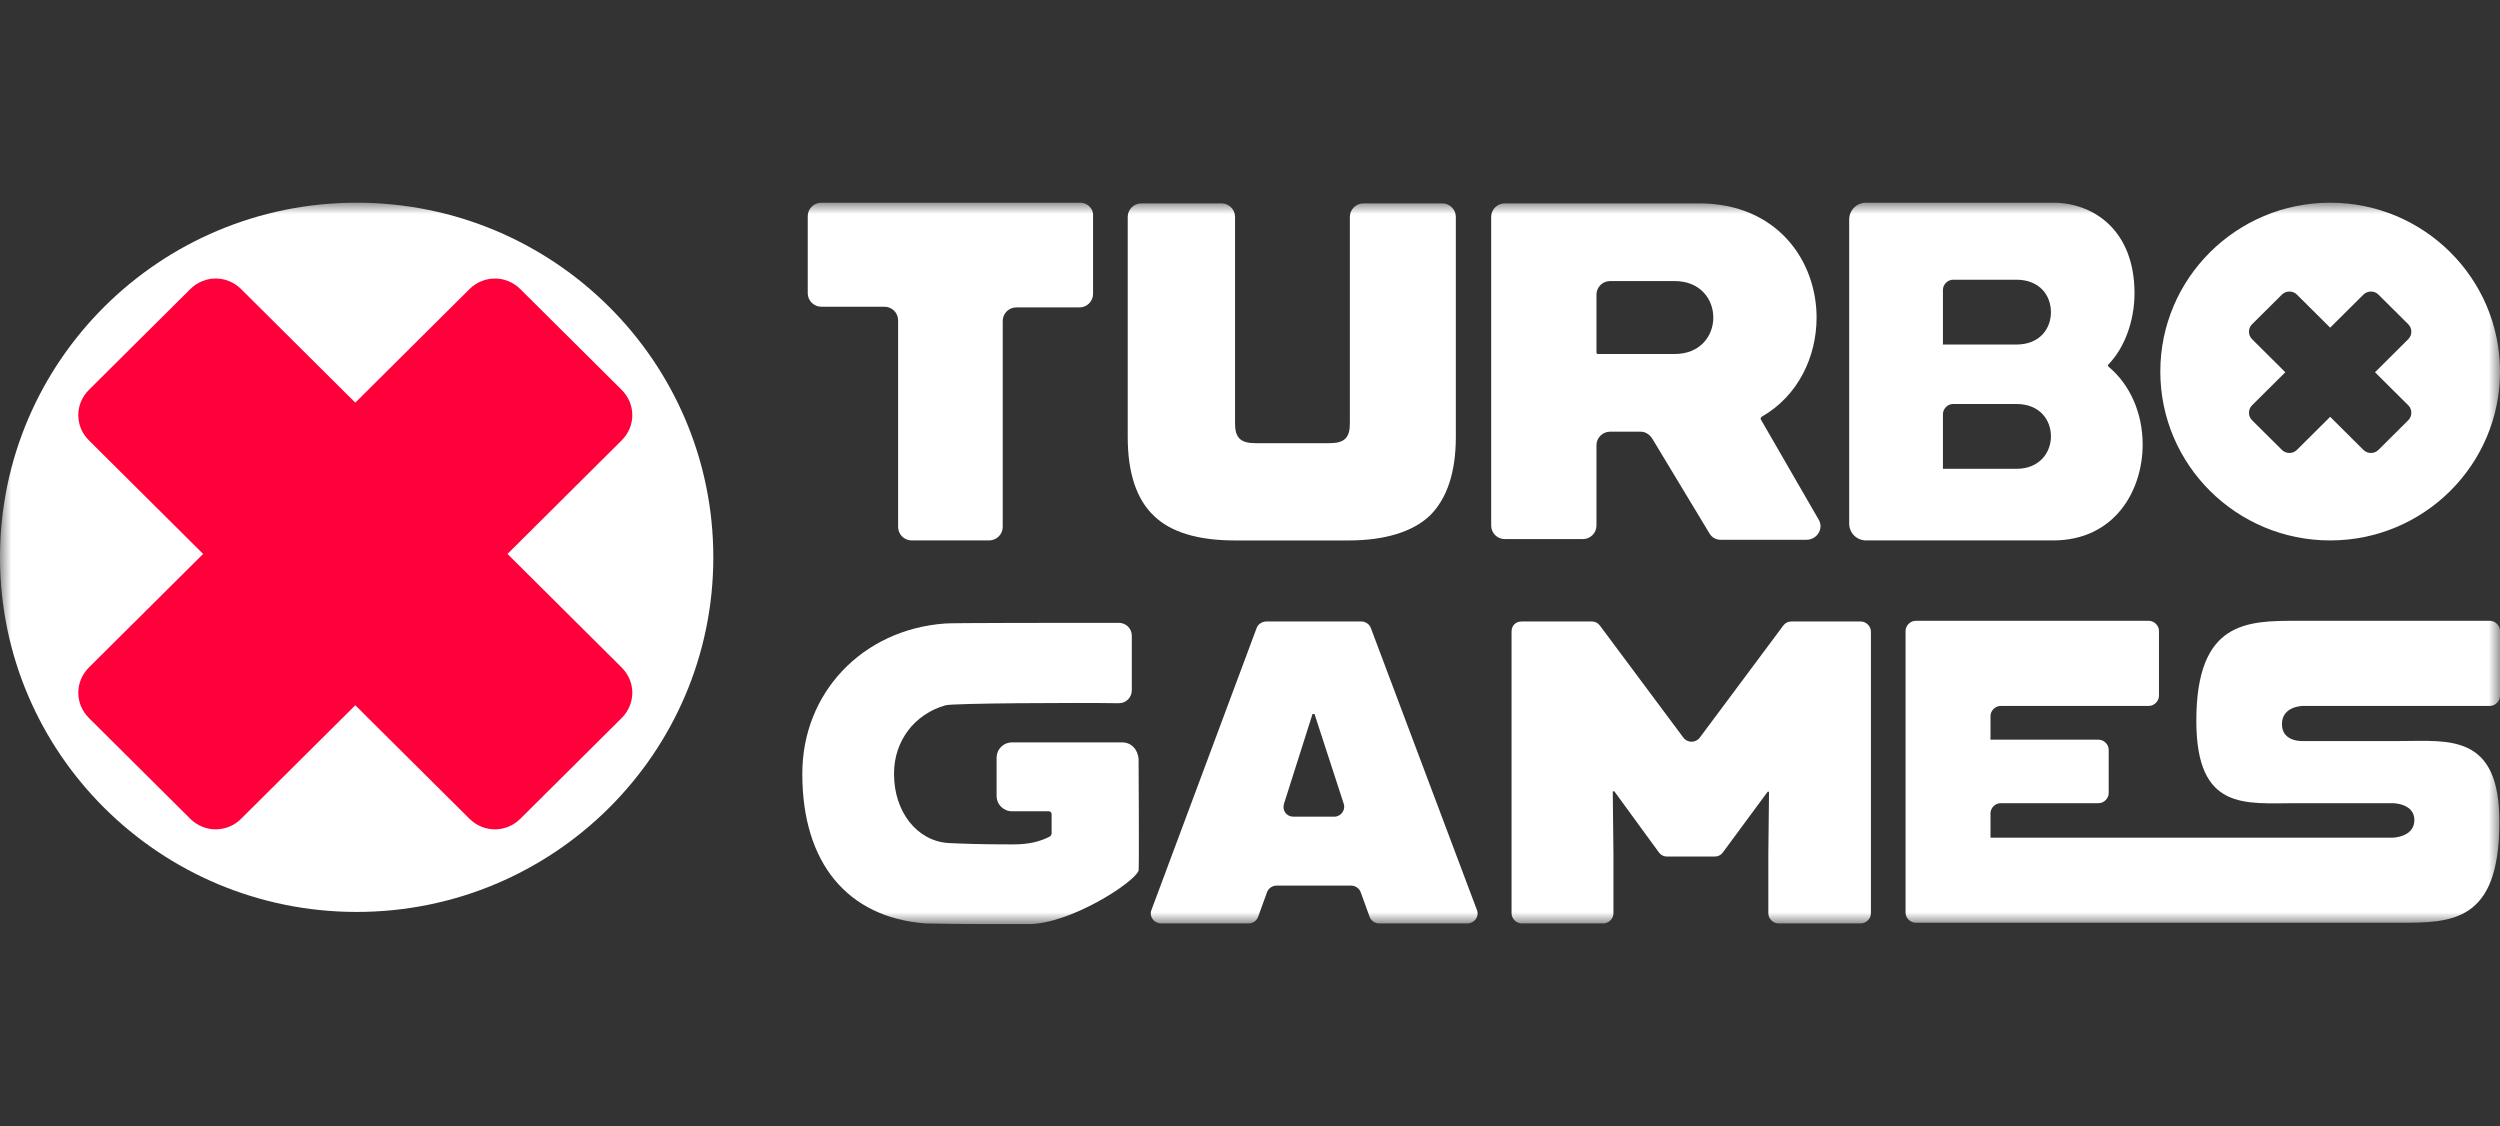
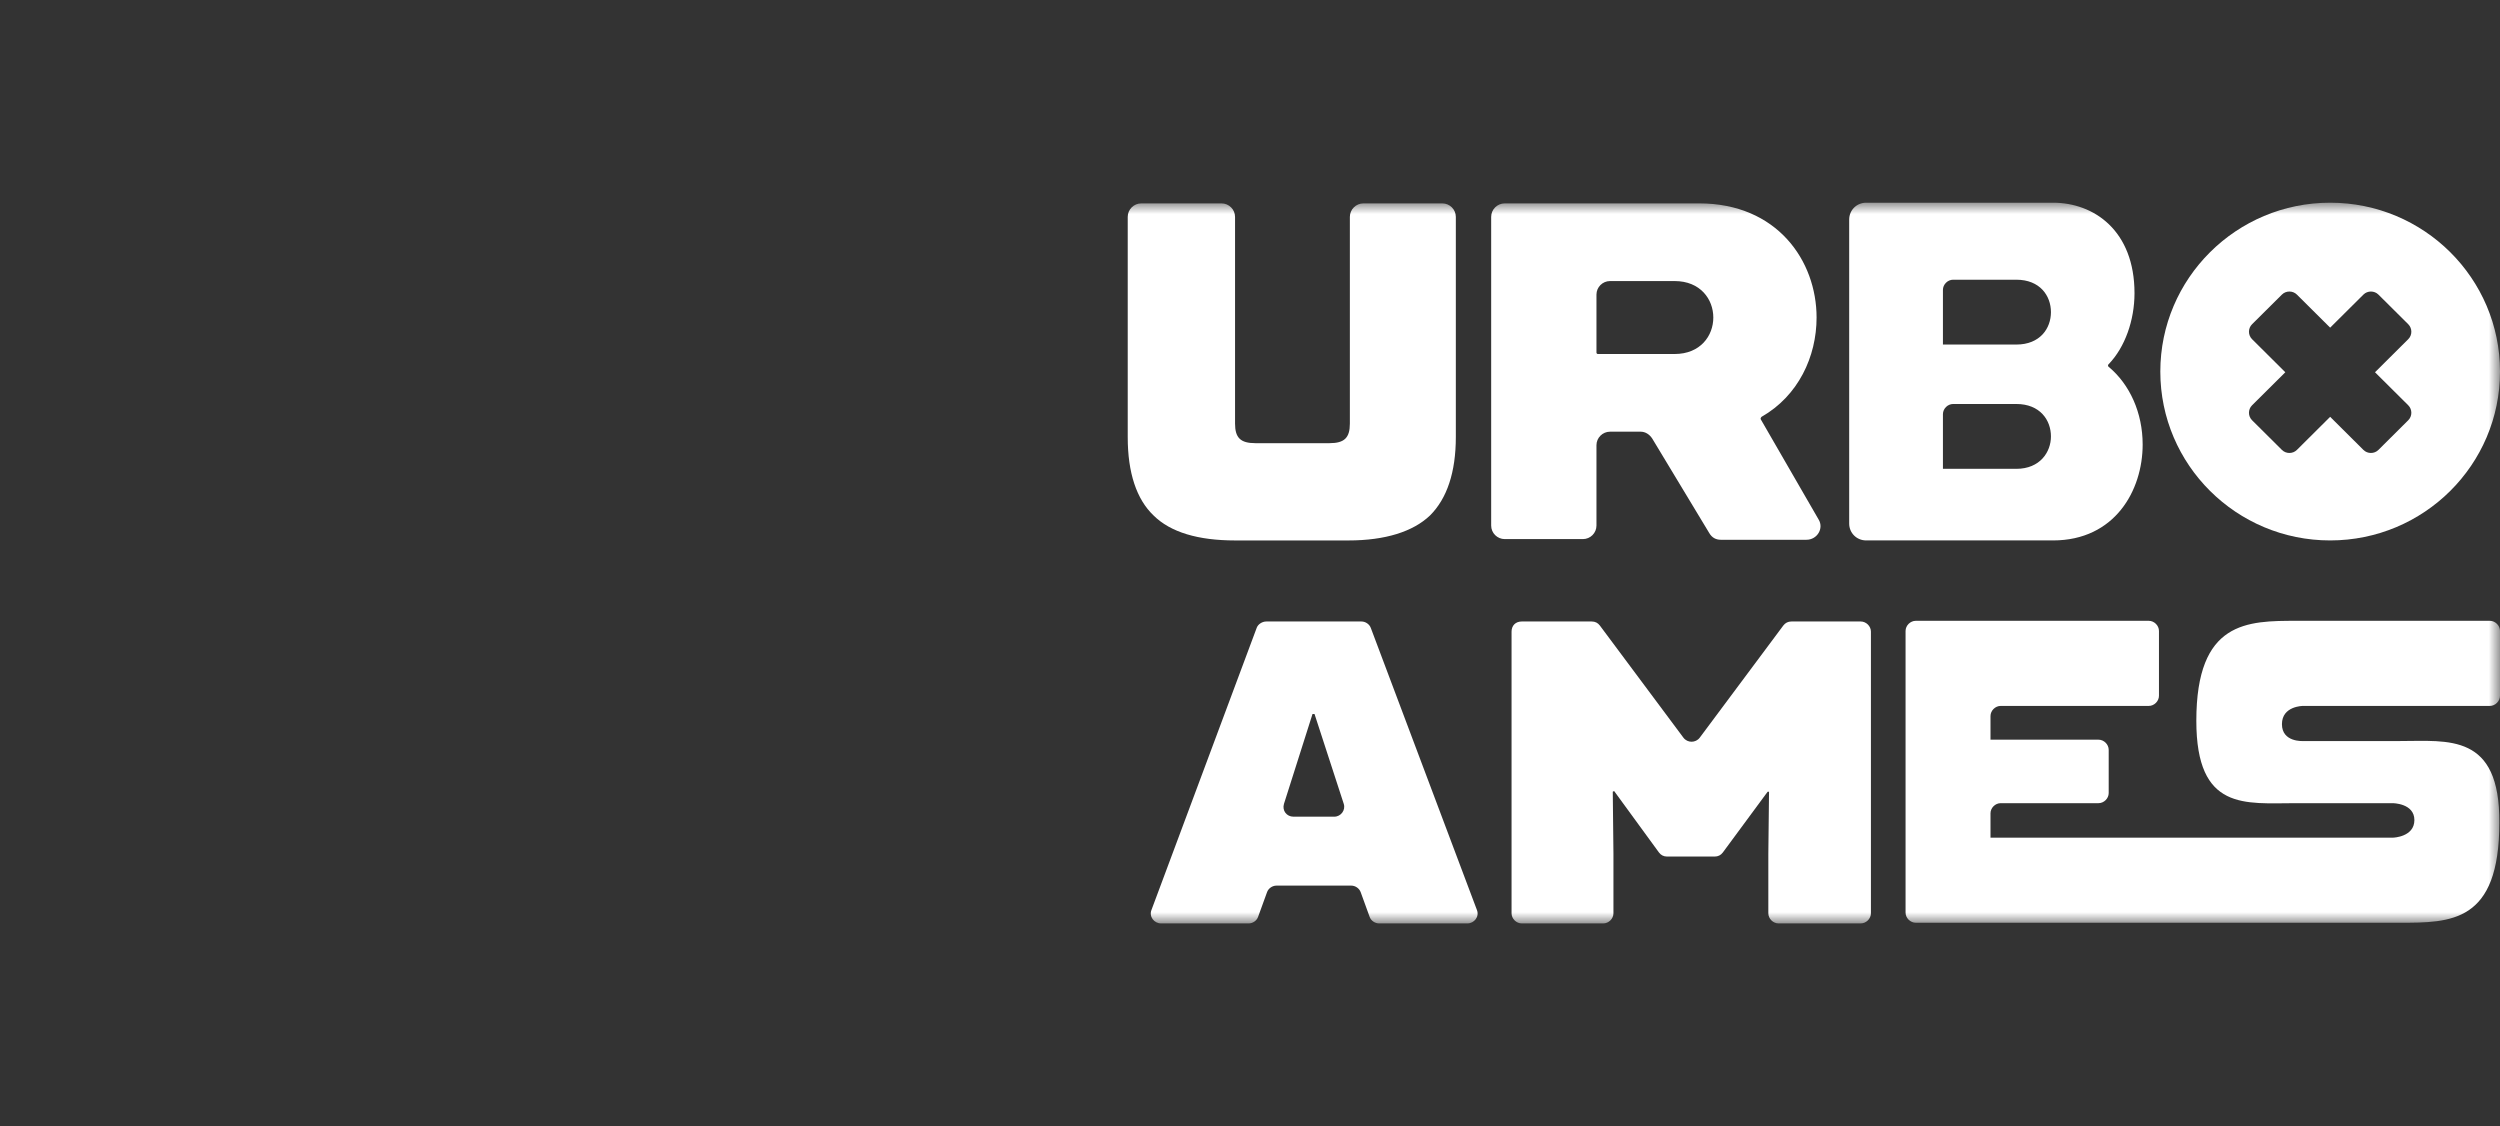
<svg xmlns="http://www.w3.org/2000/svg" width="111" height="50" viewBox="0 0 111 50" fill="none">
  <rect x="0" y="0" width="111" height="50" fill="#333333" stroke="none" />
  <mask id="mask0_2022_18" style="mask-type:luminance" maskUnits="userSpaceOnUse" x="0" y="9" width="111" height="32">
    <path d="M111 9H0V41H111V9Z" fill="white" />
  </mask>
  <g mask="url(#mask0_2022_18)">
-     <path d="M15.836 40.49C24.581 40.49 31.671 33.441 31.671 24.745C31.671 16.049 24.581 9 15.836 9C7.09 9 0 16.049 0 24.745C0 33.441 7.09 40.49 15.836 40.49Z" fill="white" />
-     <path d="M27.599 29.633L22.532 24.595L27.599 19.556C28.233 18.927 28.233 17.937 27.599 17.307L23.105 12.839C22.471 12.209 21.476 12.209 20.843 12.839L15.775 17.877L10.708 12.839C10.075 12.209 9.079 12.209 8.446 12.839L3.951 17.307C3.318 17.937 3.318 18.927 3.951 19.556L9.019 24.595L3.951 29.633C3.318 30.263 3.318 31.253 3.951 31.883L8.446 36.351C9.079 36.981 10.075 36.981 10.708 36.351L15.775 31.313L20.843 36.351C21.476 36.981 22.471 36.981 23.105 36.351L27.599 31.883C28.233 31.253 28.233 30.263 27.599 29.633Z" fill="#FF003A" />
    <path d="M103.459 9C99.297 9 95.918 12.359 95.918 16.498C95.918 20.636 99.297 23.995 103.459 23.995C107.622 23.995 111 20.636 111 16.498C111 12.359 107.622 9 103.459 9ZM106.928 17.997C107.109 18.177 107.109 18.477 106.928 18.657L105.601 19.977C105.42 20.157 105.118 20.157 104.937 19.977L103.459 18.507L101.981 19.977C101.8 20.157 101.499 20.157 101.318 19.977L99.99 18.657C99.809 18.477 99.809 18.177 99.99 17.997L101.468 16.528L99.99 15.058C99.809 14.878 99.809 14.578 99.99 14.398L101.318 13.079C101.499 12.899 101.8 12.899 101.981 13.079L103.459 14.548L104.937 13.079C105.118 12.899 105.42 12.899 105.601 13.079L106.928 14.398C107.109 14.578 107.109 14.878 106.928 15.058L105.45 16.528L106.928 17.997Z" fill="white" />
    <path d="M56.224 27.594H60.447C60.628 27.594 60.809 27.714 60.869 27.894L65.574 40.4C65.695 40.7 65.454 41 65.152 41H61.231C61.05 41 60.869 40.88 60.809 40.7L60.417 39.62C60.356 39.441 60.175 39.321 59.994 39.321H56.676C56.495 39.321 56.314 39.441 56.254 39.62L55.862 40.7C55.802 40.88 55.621 41 55.44 41H51.549C51.247 41 51.006 40.7 51.126 40.4L55.802 27.864C55.862 27.714 56.043 27.594 56.224 27.594ZM59.24 36.261C59.542 36.261 59.753 35.962 59.663 35.692L58.365 31.703H58.275L57.008 35.692C56.918 35.992 57.129 36.261 57.43 36.261H59.24Z" fill="white" />
    <path d="M67.565 27.594H70.672C70.823 27.594 70.944 27.654 71.034 27.774L74.744 32.753C74.925 32.993 75.287 32.993 75.468 32.753L79.178 27.774C79.269 27.654 79.389 27.594 79.54 27.594H82.617C82.858 27.594 83.069 27.804 83.069 28.044V40.55C83.069 40.79 82.858 41 82.617 41H78.967C78.726 41 78.514 40.79 78.514 40.55V37.911L78.545 35.152H78.484L76.493 37.851C76.403 37.971 76.282 38.031 76.132 38.031H74.02C73.869 38.031 73.749 37.971 73.658 37.851L71.667 35.122L71.607 35.152L71.637 37.911V40.55C71.637 40.79 71.426 41 71.185 41H67.565C67.324 41 67.113 40.79 67.113 40.55V28.044C67.113 27.774 67.294 27.594 67.565 27.594Z" fill="white" />
    <path d="M106.566 32.902H102.253C102.253 32.902 101.318 32.962 101.318 32.153C101.318 31.343 102.253 31.343 102.253 31.343H110.548C110.789 31.343 111 31.133 111 30.893V28.014C111 27.774 110.789 27.564 110.548 27.564H101.981C99.779 27.564 97.517 27.564 97.517 32.003C97.517 36.021 99.689 35.661 101.921 35.661H106.234C106.234 35.661 107.199 35.661 107.199 36.411C107.199 37.161 106.264 37.191 106.264 37.191H95.436C95.436 37.191 95.436 37.191 95.406 37.191H88.378V36.111C88.378 35.871 88.589 35.661 88.83 35.661H93.174C93.415 35.661 93.626 35.452 93.626 35.212V33.292C93.626 33.052 93.415 32.842 93.174 32.842H88.378V31.793C88.378 31.553 88.589 31.343 88.83 31.343H95.406C95.647 31.343 95.858 31.133 95.858 30.893V28.014C95.858 27.774 95.647 27.564 95.406 27.564H85.06C84.819 27.564 84.607 27.774 84.607 28.014V40.52C84.607 40.76 84.819 40.97 85.06 40.97H94.621H95.436H106.536C108.828 40.97 110.97 40.97 110.97 36.531C111 32.542 108.708 32.902 106.566 32.902Z" fill="white" />
    <path d="M75.89 23.666L73.356 19.467C73.236 19.287 73.055 19.167 72.844 19.167H71.486C71.155 19.167 70.883 19.437 70.883 19.767V23.336C70.883 23.666 70.612 23.936 70.28 23.936H66.811C66.479 23.936 66.208 23.666 66.208 23.336V9.63C66.208 9.3 66.479 9.03 66.811 9.03H75.438C78.906 9.03 80.656 11.579 80.656 14.099C80.656 15.838 79.842 17.578 78.213 18.507C78.183 18.537 78.153 18.597 78.183 18.627L80.746 23.066C80.988 23.456 80.686 23.966 80.204 23.966H76.403C76.192 23.966 76.011 23.876 75.89 23.666ZM70.883 15.658C70.883 15.688 70.913 15.718 70.944 15.718H74.352C75.498 15.718 76.071 14.908 76.071 14.099C76.071 13.289 75.498 12.479 74.352 12.479H71.486C71.155 12.479 70.883 12.749 70.883 13.079V15.658Z" fill="white" />
    <path d="M93.626 16.288C93.596 16.258 93.596 16.258 93.596 16.228C93.596 16.198 93.596 16.198 93.626 16.168C94.35 15.418 94.772 14.218 94.772 13.019C94.772 10.23 92.963 9 91.153 9H82.858C82.436 9 82.104 9.33 82.104 9.75V23.245C82.104 23.665 82.436 23.995 82.858 23.995H91.153C93.898 23.995 95.134 21.776 95.134 19.737C95.134 18.327 94.561 17.067 93.626 16.288ZM89.524 15.298H86.266V12.869C86.266 12.629 86.478 12.419 86.719 12.419H89.524C90.58 12.419 91.062 13.139 91.062 13.858C91.062 14.578 90.58 15.298 89.524 15.298ZM86.719 17.937H89.524C90.58 17.937 91.062 18.657 91.062 19.377C91.062 20.067 90.58 20.816 89.524 20.816H86.266V18.387C86.266 18.147 86.478 17.937 86.719 17.937Z" fill="white" />
-     <path d="M49.829 32.962H44.943C44.551 32.962 44.249 33.262 44.249 33.652V35.331C44.249 35.721 44.551 36.021 44.943 36.021H46.572C46.632 36.021 46.692 36.081 46.692 36.141V37.011C46.692 37.041 46.662 37.101 46.632 37.131C46.18 37.371 45.667 37.491 45.003 37.491H44.913C43.495 37.491 42.771 37.461 42.108 37.431C40.72 37.341 39.695 36.051 39.695 34.372V34.342C39.695 32.902 40.599 31.703 41.987 31.313C42.319 31.223 47.658 31.193 49.678 31.223C50.01 31.223 50.252 30.953 50.252 30.653C50.252 29.783 50.252 28.224 50.252 28.224C50.252 27.894 49.98 27.654 49.678 27.654C47.627 27.654 42.078 27.654 41.957 27.684C38.277 27.954 35.623 30.773 35.623 34.342V34.372C35.623 38.3 37.613 40.73 41.082 41C41.233 41 42.379 41.03 44.129 41.03C44.822 41.03 45.365 41.03 45.456 41.03C45.516 41.03 45.576 41.03 45.667 41.03C47.507 41.03 50.342 39.2 50.553 38.66C50.583 38.6 50.553 33.712 50.553 33.712C50.523 33.262 50.221 32.962 49.829 32.962Z" fill="white" />
-     <path d="M47.959 9H36.467C36.135 9 35.864 9.27 35.864 9.6V13.019C35.864 13.349 36.135 13.619 36.467 13.619H39.272C39.604 13.619 39.876 13.889 39.876 14.218V23.395C39.876 23.725 40.147 23.995 40.479 23.995H43.917C44.249 23.995 44.521 23.725 44.521 23.395V14.248C44.521 13.918 44.792 13.649 45.124 13.649H47.929C48.261 13.649 48.532 13.379 48.532 13.049V9.6C48.562 9.27 48.291 9 47.959 9Z" fill="white" />
    <path d="M60.537 9.03C60.206 9.03 59.934 9.3 59.934 9.63V18.807C59.934 19.437 59.693 19.677 59.029 19.677H55.741C55.078 19.677 54.836 19.437 54.836 18.807V9.63C54.836 9.3 54.565 9.03 54.233 9.03H50.674C50.342 9.03 50.071 9.3 50.071 9.63V19.407C50.071 20.997 50.463 22.166 51.217 22.886C51.971 23.636 53.208 23.996 54.836 23.996H59.874C61.502 23.996 62.739 23.606 63.493 22.886C64.247 22.136 64.639 20.966 64.639 19.407V9.63C64.639 9.3 64.368 9.03 64.036 9.03H60.537Z" fill="white" />
  </g>
</svg>